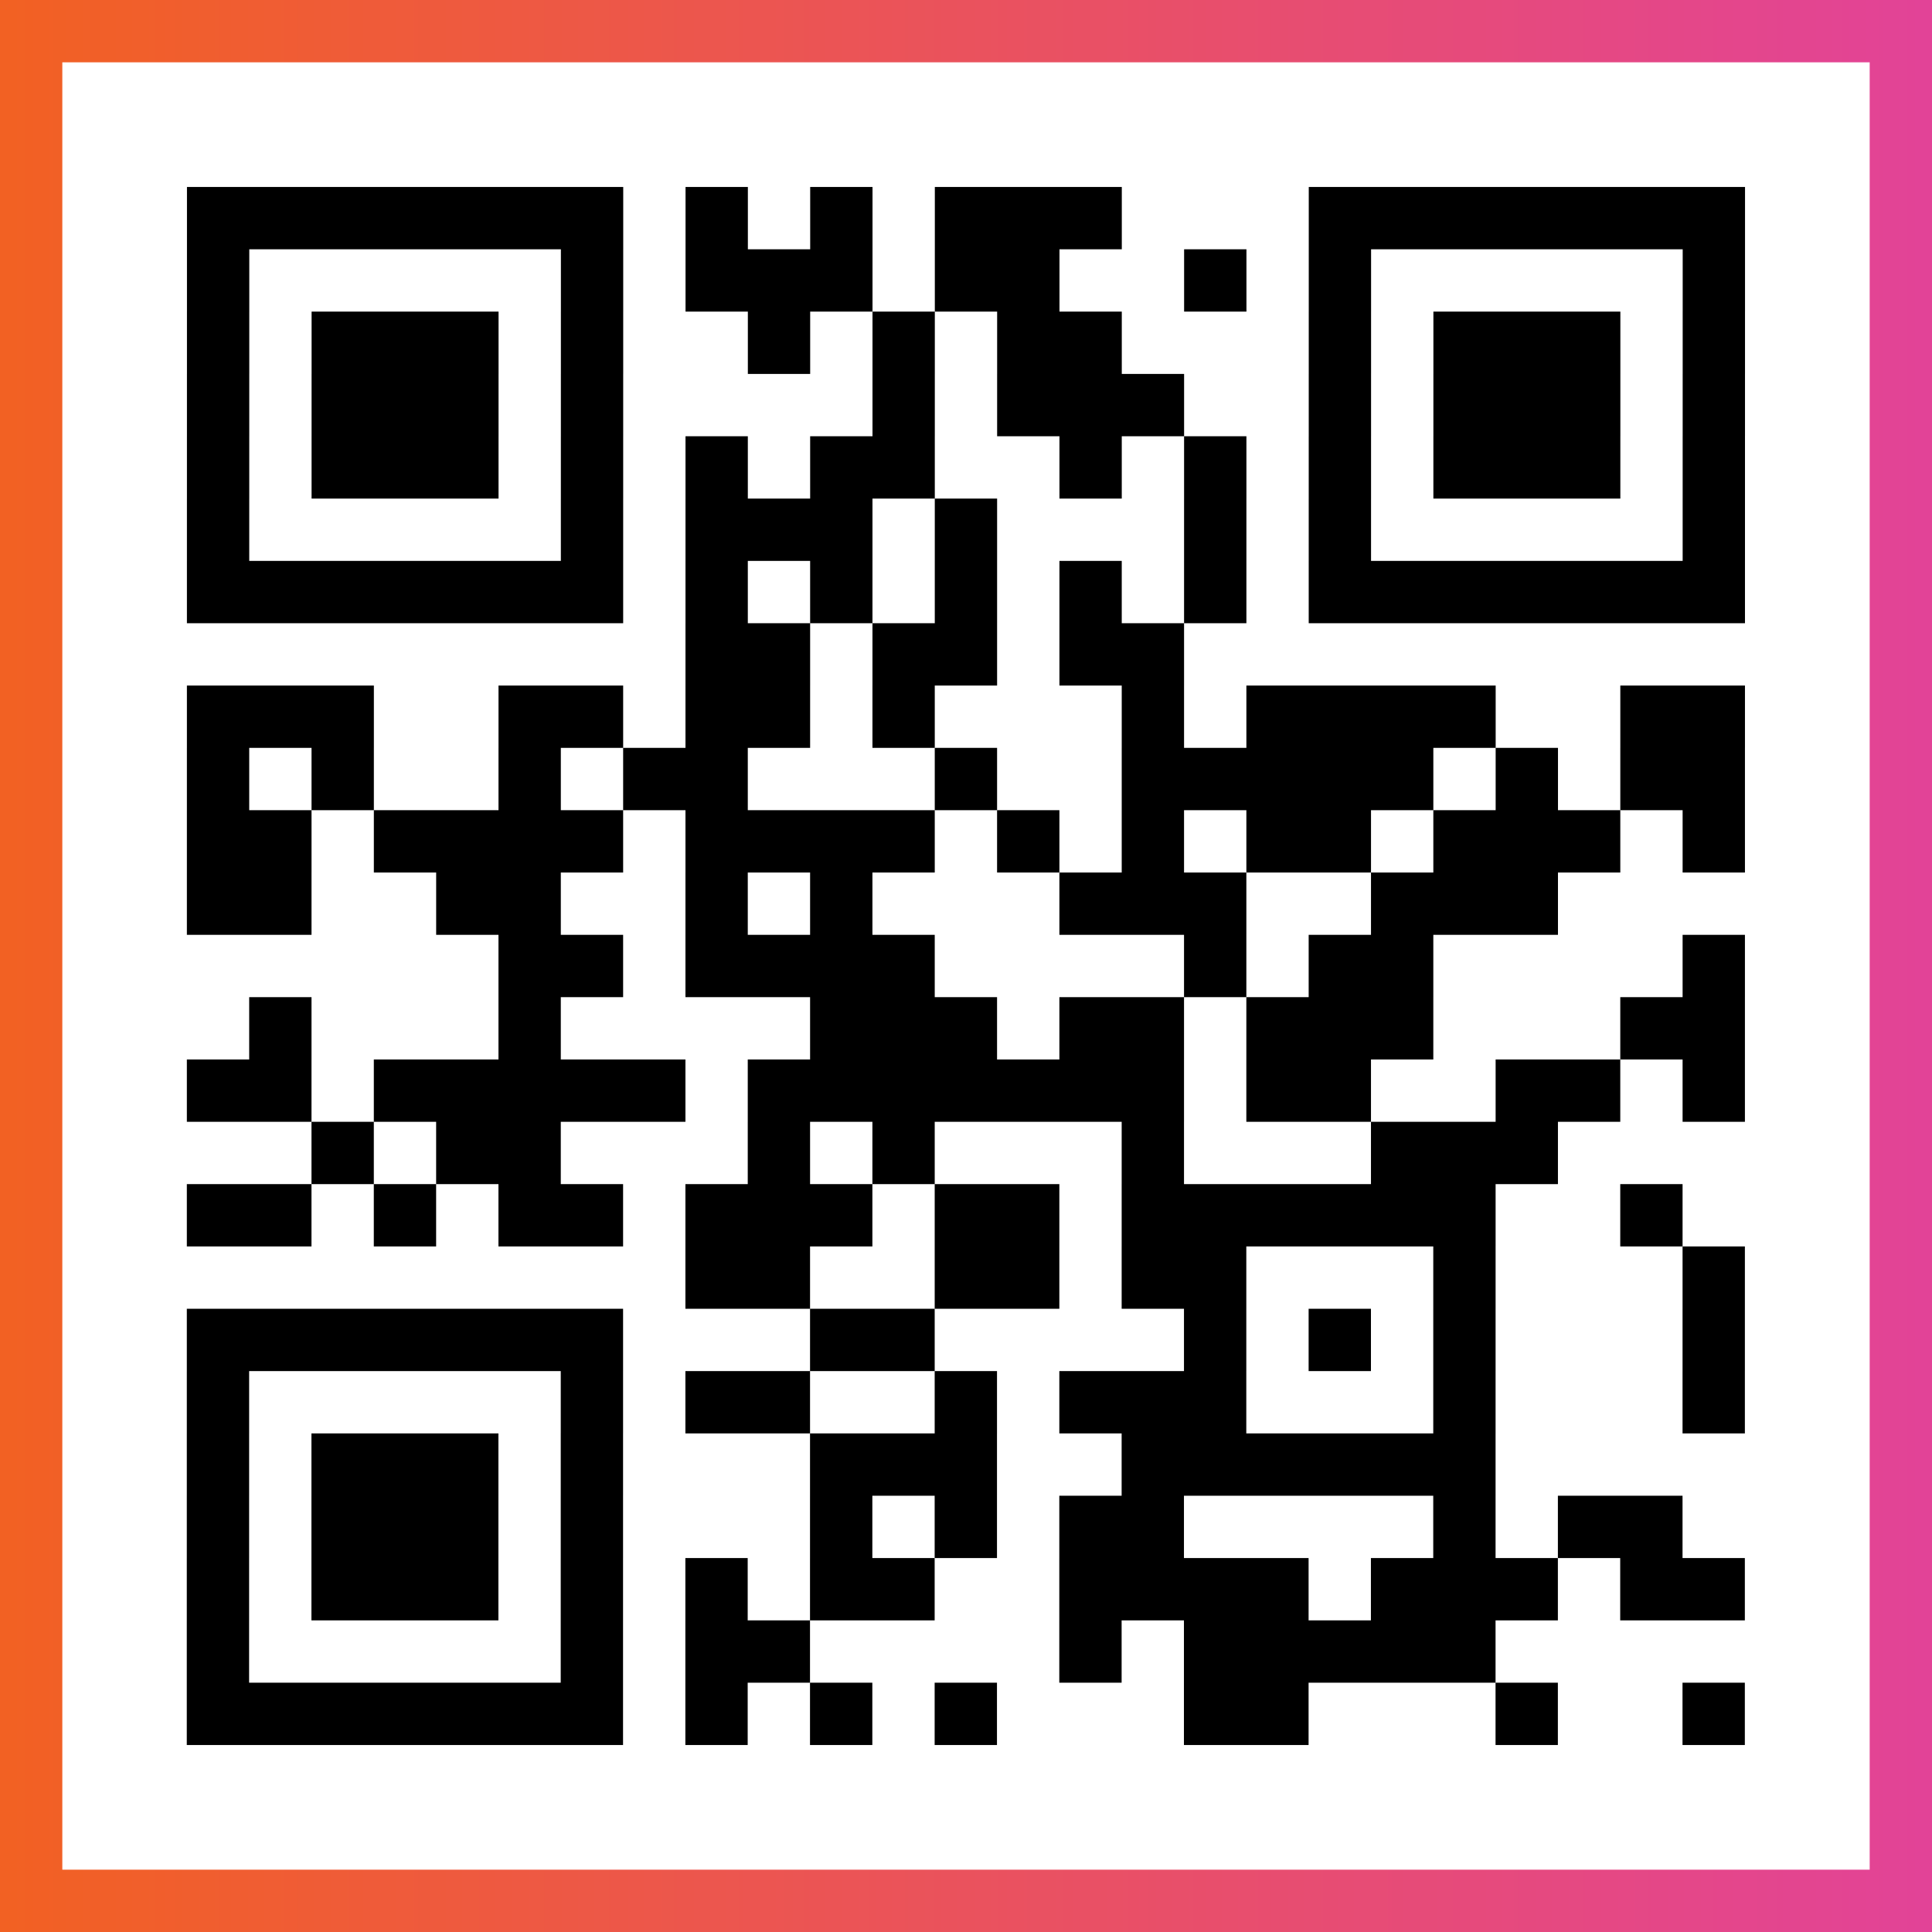
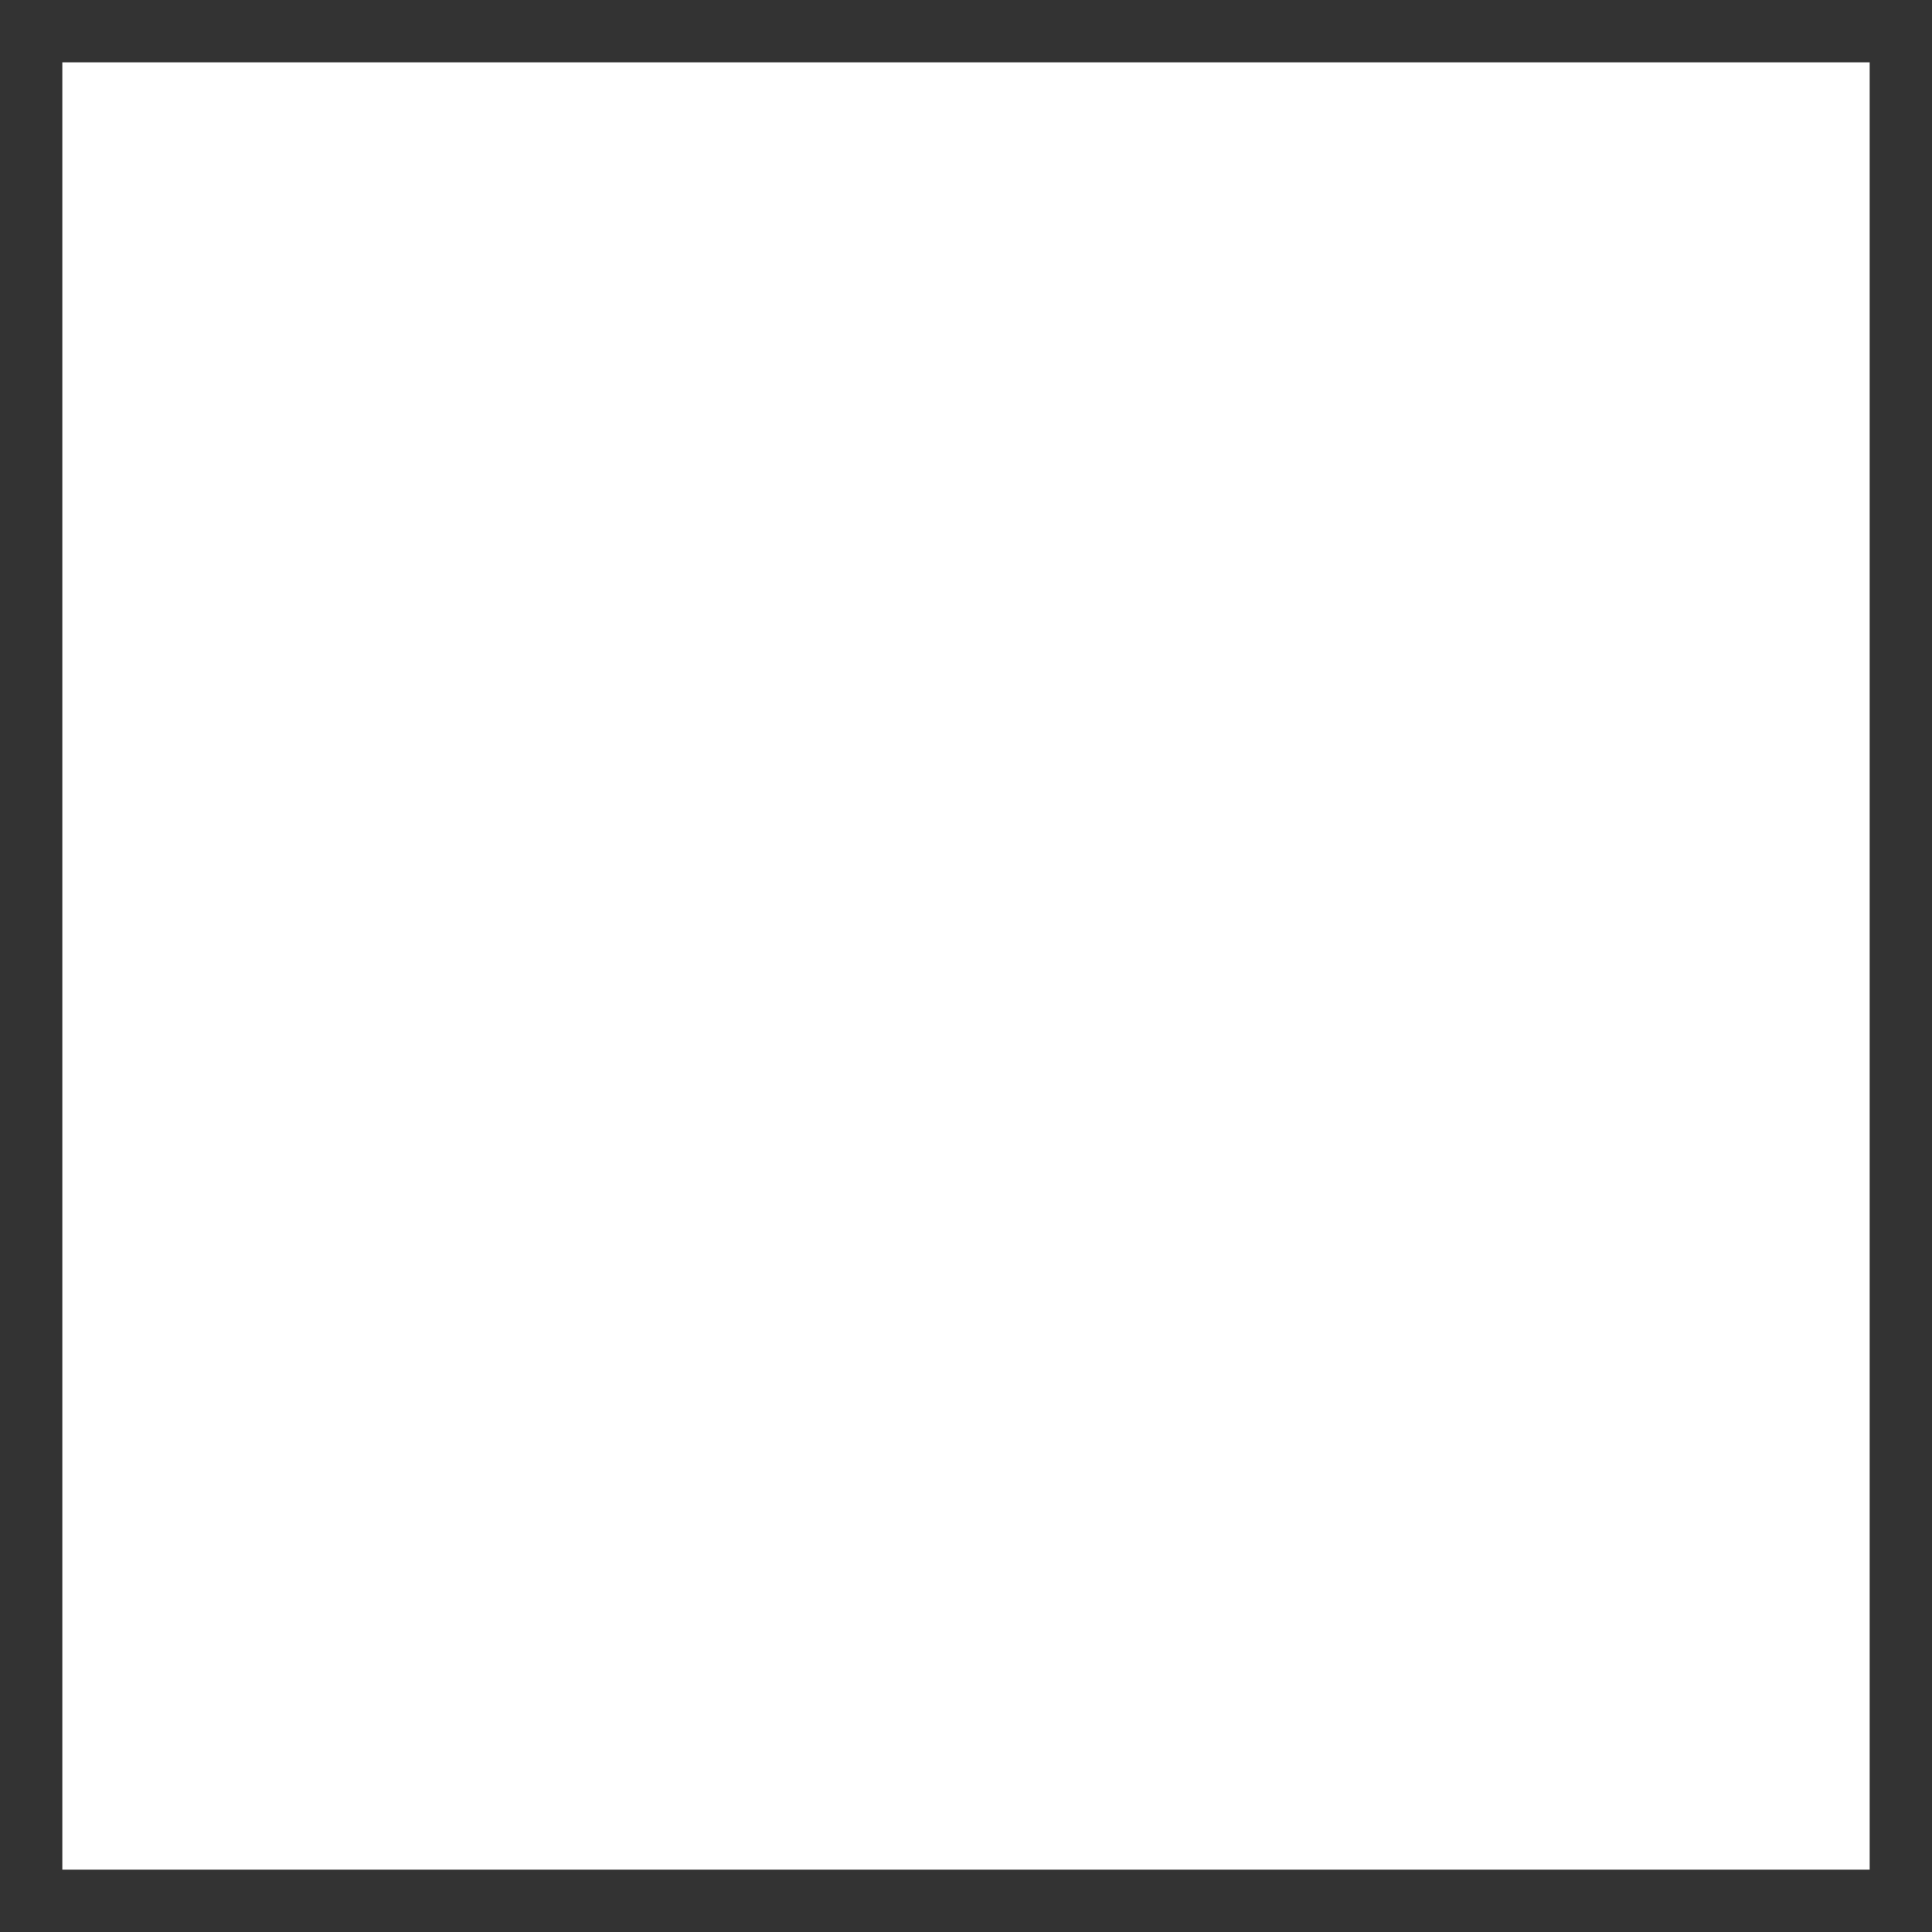
<svg xmlns="http://www.w3.org/2000/svg" viewBox="-1 -1 31 31" width="93" height="93">
  <rect x="-1" y="-1" width="31" height="31" fill="#333333" stroke="none" />
  <defs>
    <linearGradient id="primary">
      <stop class="start" offset="0%" stop-color="#f26122" />
      <stop class="stop" offset="100%" stop-color="#e24398" />
    </linearGradient>
  </defs>
-   <rect x="-1" y="-1" width="31" height="31" fill="url(#primary)" />
  <rect x="0" y="0" width="29" height="29" fill="#fff" />
-   <path stroke="#000" d="M2 2.5h7m1 0h1m1 0h1m1 0h3m3 0h7m-25 1h1m5 0h1m1 0h3m1 0h2m2 0h1m1 0h1m5 0h1m-25 1h1m1 0h3m1 0h1m2 0h1m1 0h1m1 0h2m3 0h1m1 0h3m1 0h1m-25 1h1m1 0h3m1 0h1m4 0h1m1 0h3m2 0h1m1 0h3m1 0h1m-25 1h1m1 0h3m1 0h1m1 0h1m1 0h2m2 0h1m1 0h1m1 0h1m1 0h3m1 0h1m-25 1h1m5 0h1m1 0h3m1 0h1m3 0h1m1 0h1m5 0h1m-25 1h7m1 0h1m1 0h1m1 0h1m1 0h1m1 0h1m1 0h7m-17 1h2m1 0h2m1 0h2m-16 1h3m2 0h2m1 0h2m1 0h1m3 0h1m1 0h4m2 0h2m-25 1h1m1 0h1m2 0h1m1 0h2m3 0h1m2 0h5m1 0h1m1 0h2m-25 1h2m1 0h4m1 0h4m1 0h1m1 0h1m1 0h2m1 0h3m1 0h1m-25 1h2m2 0h2m2 0h1m1 0h1m3 0h3m2 0h3m-17 1h2m1 0h4m4 0h1m1 0h2m4 0h1m-24 1h1m3 0h1m4 0h3m1 0h2m1 0h3m3 0h2m-25 1h2m1 0h5m1 0h7m1 0h2m2 0h2m1 0h1m-23 1h1m1 0h2m3 0h1m1 0h1m3 0h1m3 0h3m-22 1h2m1 0h1m1 0h2m1 0h3m1 0h2m1 0h6m2 0h1m-16 1h2m2 0h2m1 0h2m3 0h1m3 0h1m-25 1h7m3 0h2m4 0h1m1 0h1m1 0h1m3 0h1m-25 1h1m5 0h1m1 0h2m2 0h1m1 0h3m3 0h1m3 0h1m-25 1h1m1 0h3m1 0h1m3 0h3m2 0h6m-21 1h1m1 0h3m1 0h1m3 0h1m1 0h1m1 0h2m4 0h1m1 0h2m-24 1h1m1 0h3m1 0h1m1 0h1m1 0h2m2 0h4m1 0h3m1 0h2m-25 1h1m5 0h1m1 0h2m4 0h1m1 0h5m-21 1h7m1 0h1m1 0h1m1 0h1m3 0h2m3 0h1m2 0h1" />
</svg>